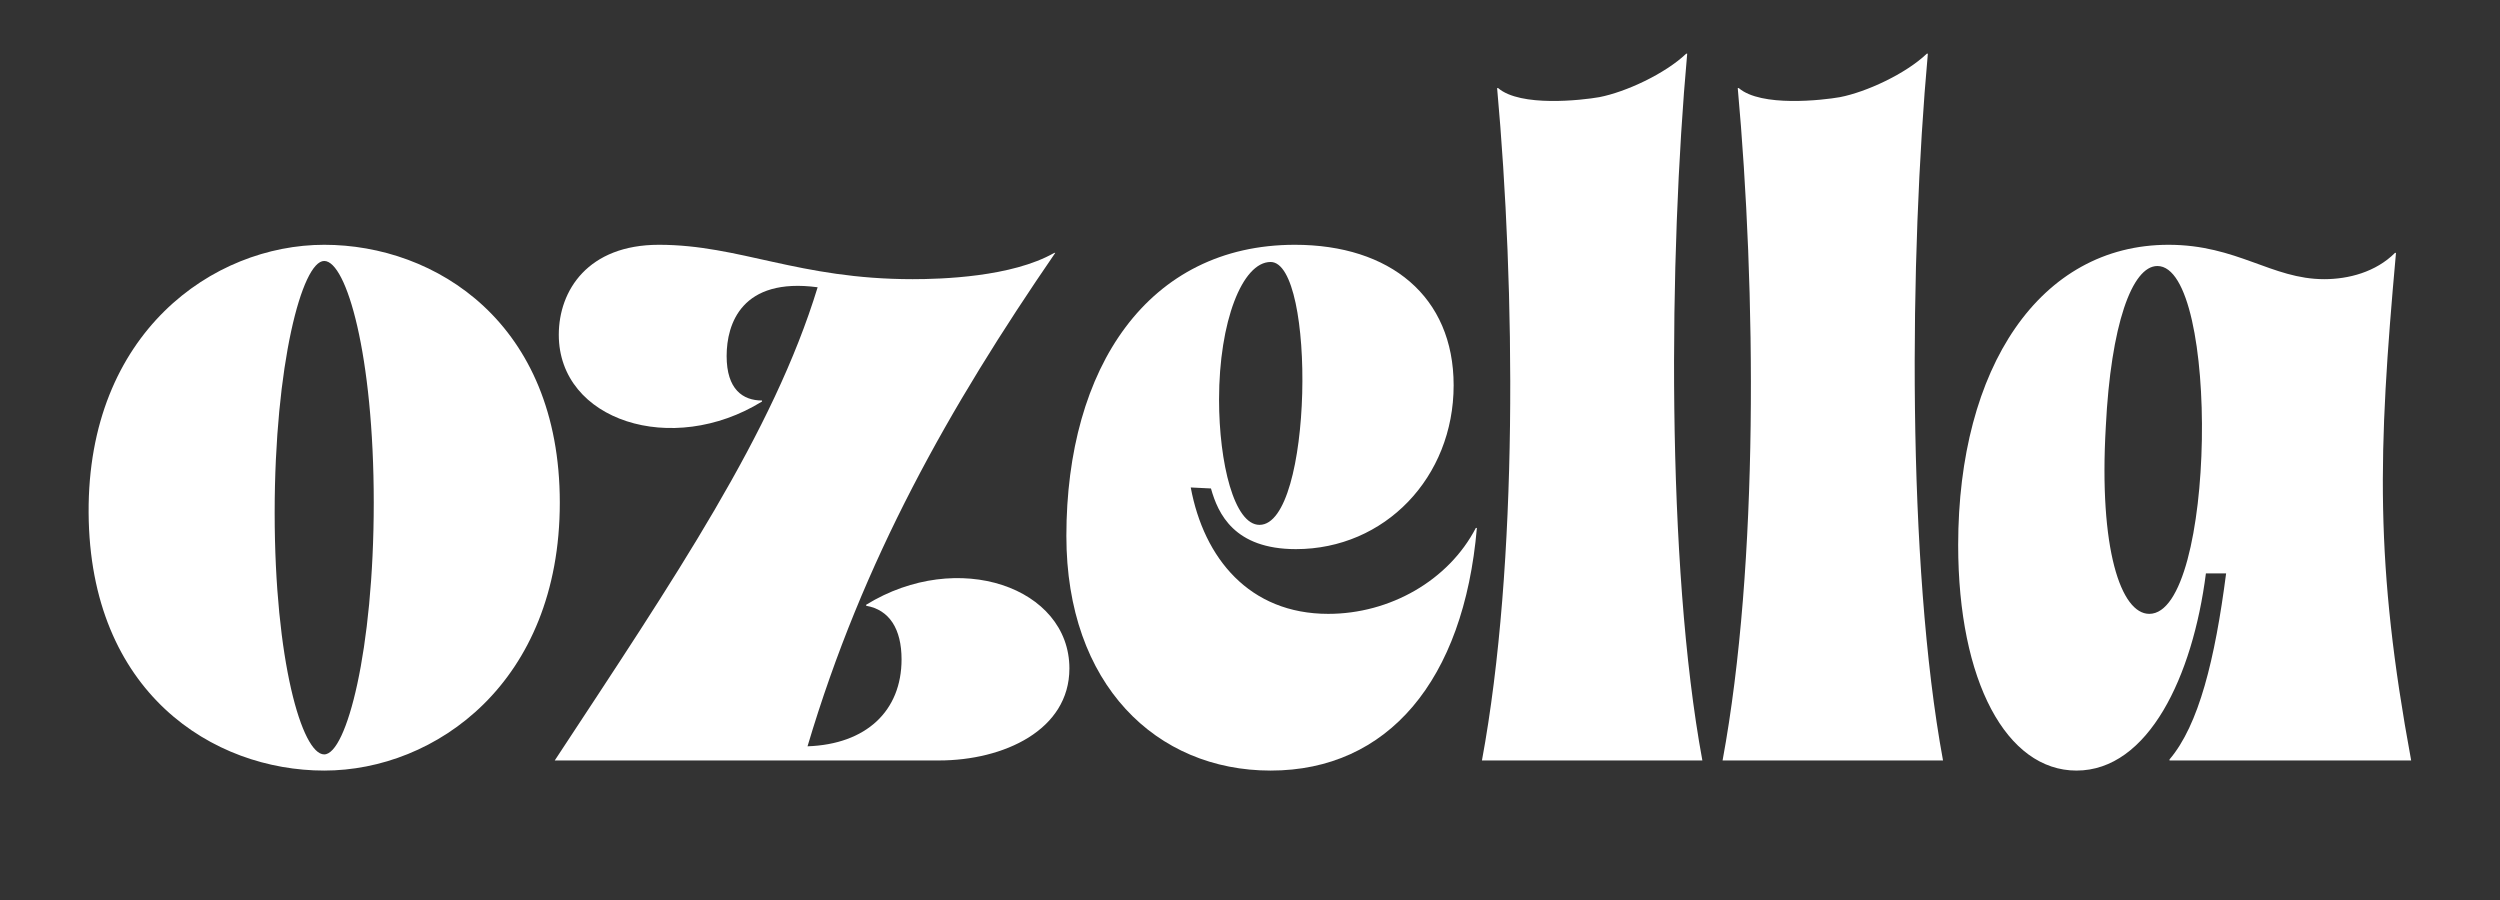
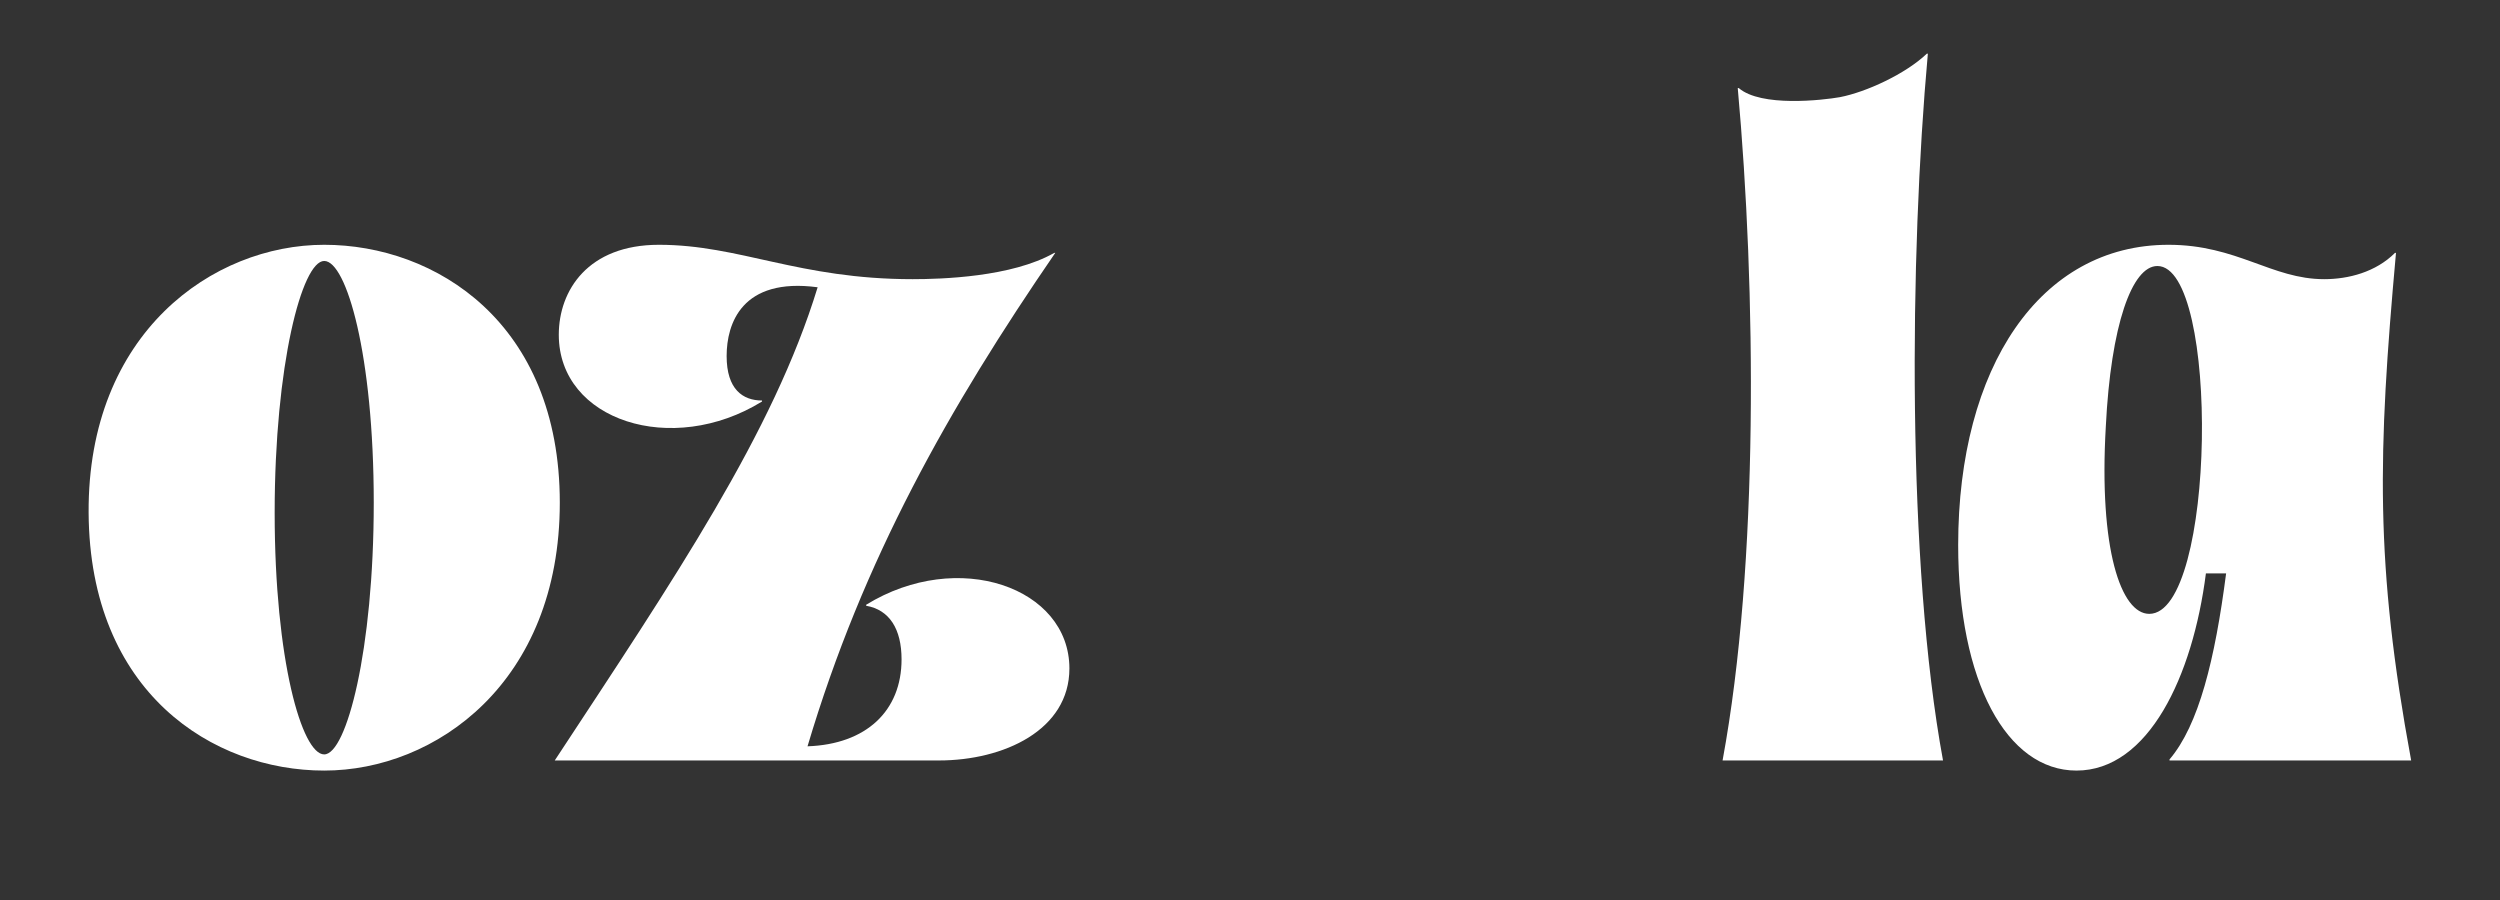
<svg xmlns="http://www.w3.org/2000/svg" xmlns:ns1="http://www.serif.com/" width="100%" height="100%" viewBox="0 0 2683 966" version="1.1" xml:space="preserve" style="fill-rule:evenodd;clip-rule:evenodd;stroke-linejoin:round;stroke-miterlimit:2;">
  <rect x="0" y="0" width="2683" height="966" fill="#333333" stroke="none" />
  <g transform="matrix(1,0,0,1,-180,-2781)">
    <rect id="Artboard2" x="180" y="2781" width="2683" height="966" style="fill:none;" />
    <g id="Artboard21" ns1:id="Artboard2">
      <g transform="matrix(2.434,0,0,2.434,-868.083,-4590.85)">
        <path d="M469.675,3254.77C470.121,3334.13 524.511,3368.46 573.552,3368.46C622.592,3368.46 677.429,3329.67 677.429,3250.32C677.429,3170.96 622.592,3136.63 573.552,3136.63C524.511,3136.63 469.229,3175.42 469.675,3254.77ZM551.706,3254.77C551.706,3189.68 563.744,3143.76 573.552,3143.76C583.36,3143.76 595.397,3185.22 595.397,3250.32C595.397,3315.41 583.36,3361.33 573.552,3361.33C563.744,3361.33 551.706,3319.86 551.706,3254.77Z" style="fill:white;fill-rule:nonzero;" />
        <path d="M895.882,3140.2L895.436,3140.2C876.711,3150.9 845.504,3151.79 833.021,3151.79C782.643,3151.79 756.785,3136.63 721.119,3136.63C689.912,3136.63 676.983,3156.69 676.983,3176.31C676.983,3214.2 726.915,3230.25 766.593,3205.73L766.593,3205.29C758.123,3205.29 750.989,3200.38 750.989,3185.67C750.989,3171.4 757.677,3150.9 791.113,3155.36C771.497,3219.55 728.252,3283.31 675.199,3364L844.612,3364C873.145,3364 902.123,3350.62 902.123,3323.43C902.123,3287.76 853.083,3270.38 812.513,3295.34L812.513,3295.79C822.767,3297.57 828.117,3306.04 828.117,3319.42C828.117,3342.16 812.513,3356.87 786.655,3357.76C811.175,3275.28 849.07,3208.41 895.882,3140.2Z" style="fill:white;fill-rule:nonzero;" />
-         <path d="M1001.54,3136.63C936.898,3136.63 900.786,3190.58 900.786,3265.03C900.786,3330.56 940.464,3368.46 990.842,3368.46C1042.56,3368.46 1075.99,3328.78 1081.79,3261.46L1081.34,3261.46C1069.31,3284.64 1043.45,3299.36 1016.25,3299.36C981.48,3299.36 961.418,3274.84 955.622,3243.63L964.539,3244.07C967.659,3255.22 974.793,3270.82 1001.99,3270.82C1041.22,3270.82 1071.54,3239.17 1071.54,3198.6C1071.54,3159.37 1043.45,3136.63 1001.54,3136.63ZM968.105,3204.84C968.105,3170.51 978.359,3144.21 990.842,3144.21C1010.9,3144.21 1009.57,3260.12 985.938,3260.12C974.793,3260.12 968.105,3232.93 968.105,3204.84Z" style="fill:white;fill-rule:nonzero;" />
-         <path d="M1135.74,3071.54C1128.16,3072.88 1100.96,3076 1091.15,3067.53L1090.71,3067.53C1098.73,3156.25 1100.07,3277.06 1084.02,3364L1181.21,3364C1165.16,3277.06 1166.5,3141.09 1174.52,3052.37L1174.08,3052.37C1164.71,3061.29 1147.33,3069.31 1135.74,3071.54Z" style="fill:white;fill-rule:nonzero;" />
        <path d="M1241.84,3071.54C1234.26,3072.88 1207.07,3076 1197.26,3067.53L1196.81,3067.53C1204.84,3156.25 1206.17,3277.06 1190.12,3364L1287.32,3364C1271.27,3277.06 1272.6,3141.09 1280.63,3052.37L1280.18,3052.37C1270.82,3061.29 1253.43,3069.31 1241.84,3071.54Z" style="fill:white;fill-rule:nonzero;" />
        <path d="M1387.18,3363.55L1387.18,3364L1493.73,3364C1477.68,3277.06 1479.02,3228.92 1487.04,3140.2L1486.6,3140.2C1478.13,3148.67 1466.09,3151.79 1455.39,3151.79C1432.21,3151.79 1417.05,3136.63 1386.73,3136.63C1330.11,3136.63 1294,3190.58 1294,3269.04C1294,3329.23 1315.4,3368.46 1346.16,3368.46C1377.82,3368.46 1397.43,3327 1403.23,3281.52L1412.14,3281.52C1407.24,3319.42 1400.11,3348.4 1387.18,3363.55ZM1359.09,3216.88C1361.32,3171.85 1370.68,3145.99 1381.83,3145.99C1409.47,3145.99 1407.69,3299.36 1378.26,3299.36C1365.78,3299.36 1355.97,3270.82 1359.09,3216.88Z" style="fill:white;fill-rule:nonzero;" />
      </g>
    </g>
  </g>
</svg>